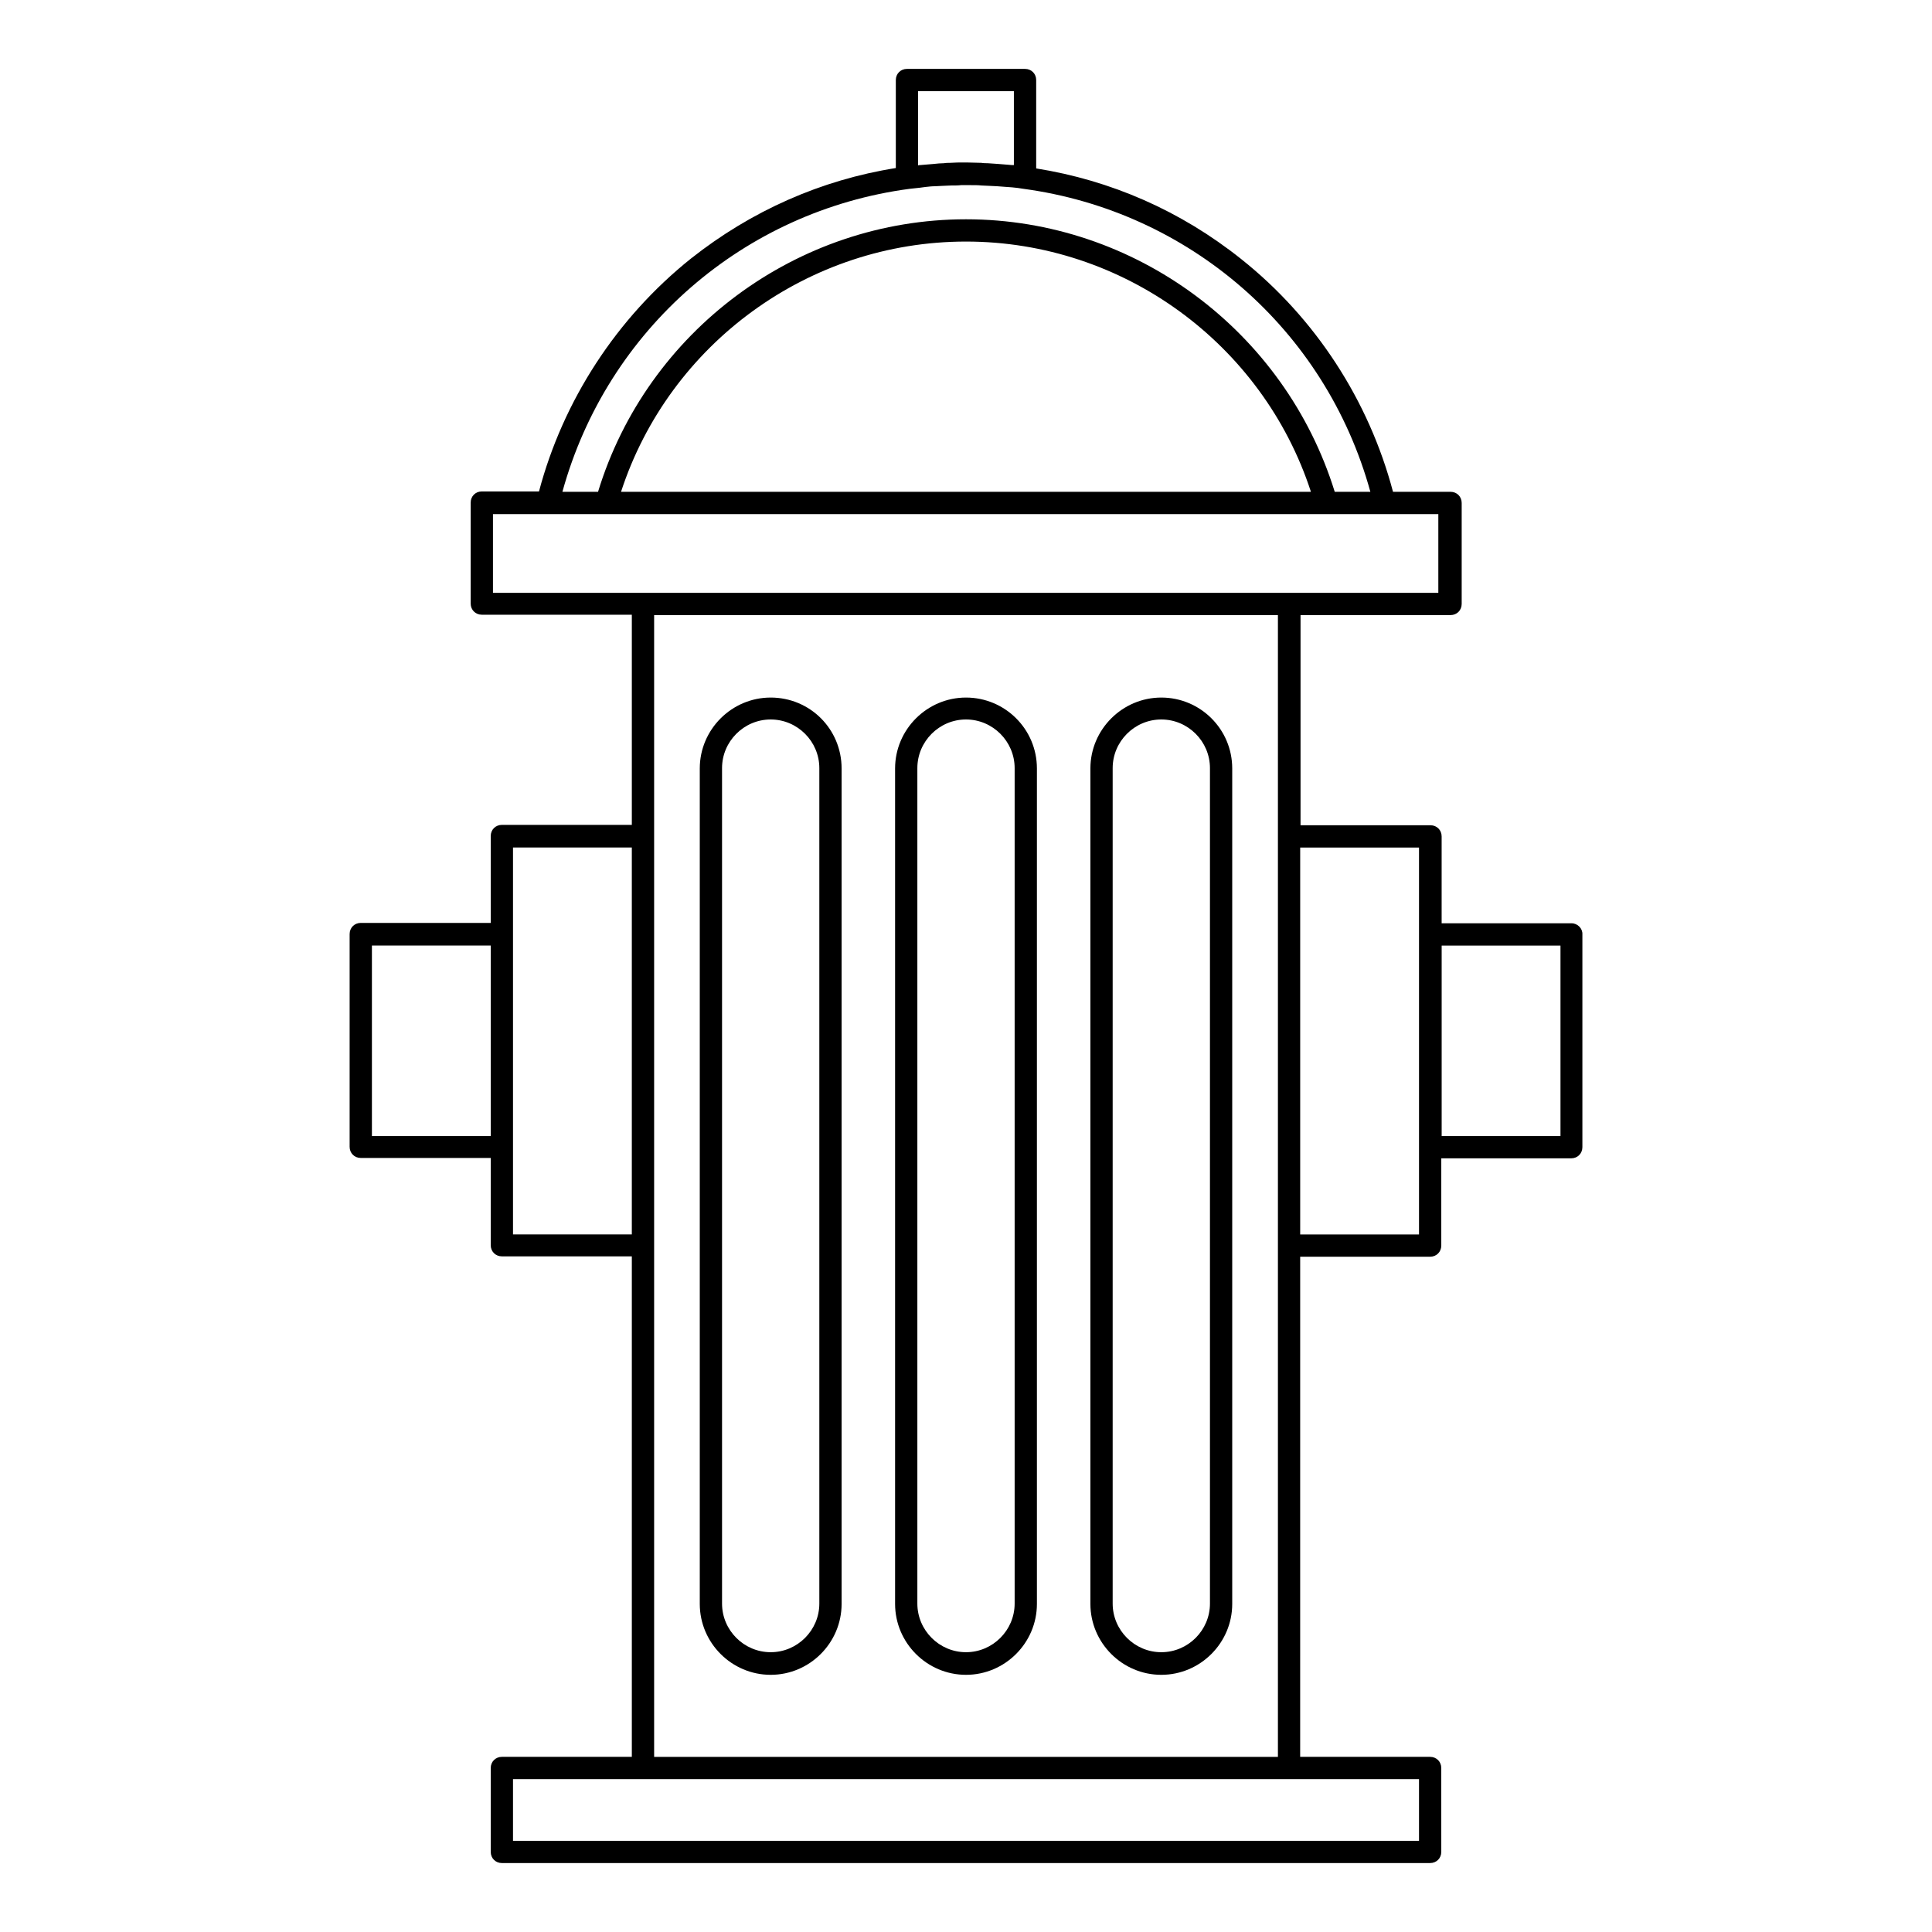
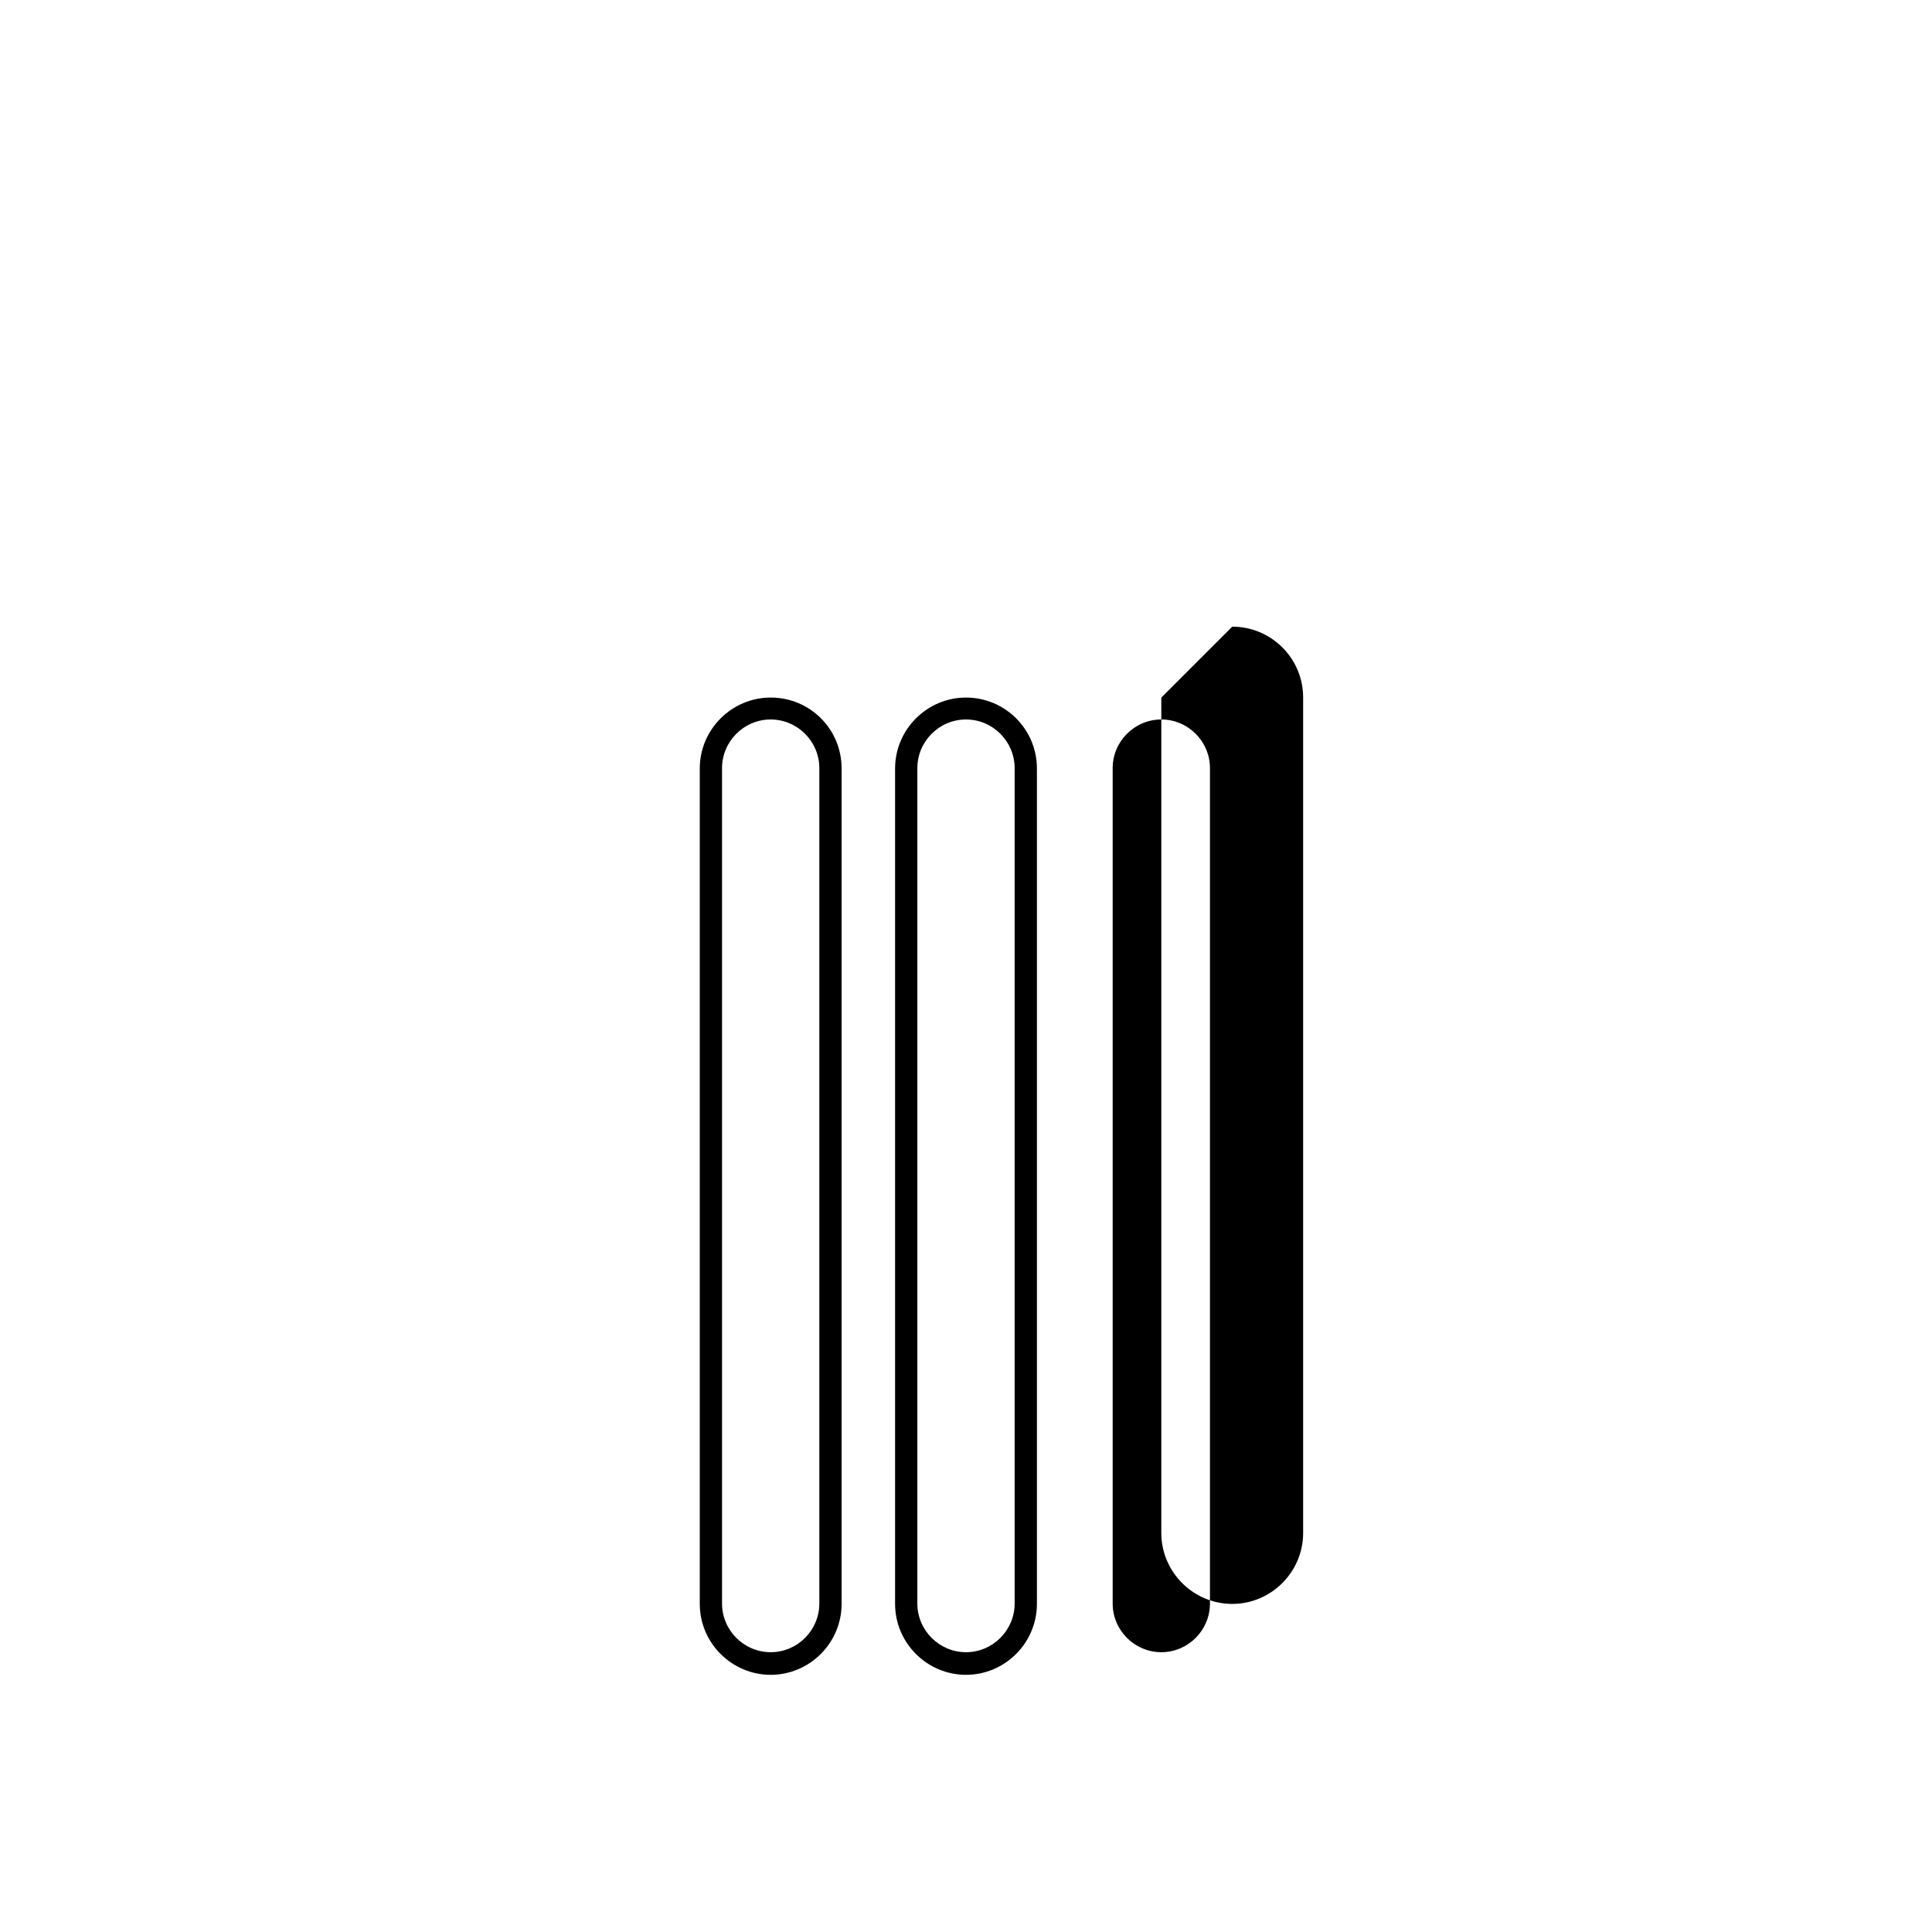
<svg xmlns="http://www.w3.org/2000/svg" fill="#000000" width="800px" height="800px" version="1.1" viewBox="144 144 512 512">
  <g>
    <path d="m348.24 328.86c-10.332 0-18.793 8.461-18.793 18.793v221.4c0 10.332 8.461 18.793 18.793 18.793s18.793-8.461 18.793-18.793v-221.4c0.004-10.43-8.359-18.793-18.793-18.793zm12.891 240.1c0 7.086-5.805 12.891-12.891 12.891-7.086 0-12.891-5.805-12.891-12.891v-221.4c0-7.086 5.805-12.891 12.891-12.891 7.086 0 12.891 5.805 12.891 12.891z" />
    <path d="m400 328.86c-10.332 0-18.793 8.461-18.793 18.793v221.4c0 10.332 8.461 18.793 18.793 18.793s18.793-8.461 18.793-18.793v-221.4c0-10.43-8.461-18.793-18.793-18.793zm12.891 240.1c0 7.086-5.805 12.891-12.891 12.891s-12.891-5.805-12.891-12.891v-221.4c0-7.086 5.805-12.891 12.891-12.891s12.891 5.805 12.891 12.891z" />
-     <path d="m451.76 328.86c-10.332 0-18.793 8.461-18.793 18.793v221.4c0 10.332 8.461 18.793 18.793 18.793 10.332 0 18.793-8.461 18.793-18.793v-221.4c0-10.43-8.461-18.793-18.793-18.793zm12.891 240.1c0 7.086-5.805 12.891-12.891 12.891-7.086 0-12.891-5.805-12.891-12.891v-221.4c0-7.086 5.805-12.891 12.891-12.891 7.086 0 12.891 5.805 12.891 12.891z" />
-     <path d="m560.49 388.68h-34.441v-23.027c0-1.672-1.277-2.953-2.953-2.953h-34.441v-55.695h39.754c1.672 0 2.953-1.277 2.953-2.953v-26.766c0-1.672-1.277-2.953-2.953-2.953l-15.246 0.004c-6.394-24.207-20.566-46.051-40.246-61.695-16.039-12.793-34.539-20.859-54.316-24.008v-23.422c0-1.672-1.277-2.953-2.953-2.953h-31.293c-1.672 0-2.953 1.277-2.953 2.953v23.32c-19.777 3.148-38.277 11.316-54.316 24.008-19.68 15.742-33.852 37.59-40.246 61.695h-15.152c-1.672 0-2.953 1.277-2.953 2.953v26.766c0 1.672 1.277 2.953 2.953 2.953h39.754v55.695h-34.438c-1.672 0-2.953 1.277-2.953 2.953v23.027h-34.441c-1.672 0-2.953 1.277-2.953 2.953v56.383c0 1.672 1.277 2.953 2.953 2.953h34.441v23.125c0 1.672 1.277 2.953 2.953 2.953l34.438-0.004v132.64h-34.438c-1.672 0-2.953 1.277-2.953 2.953v22.238c0 1.672 1.277 2.953 2.953 2.953h246c1.672 0 2.953-1.277 2.953-2.953l-0.004-22.238c0-1.672-1.277-2.953-2.953-2.953h-34.441l0.004-132.54h34.441c1.672 0 2.953-1.277 2.953-2.953v-23.125h34.441c1.672 0 2.953-1.277 2.953-2.953v-56.383c0.094-1.574-1.285-2.949-2.859-2.949zm-286.44 56.383h-31.488v-50.48h31.488zm138.64-276.9v19.582h-0.492c-1.18-0.098-2.461-0.195-3.641-0.297-0.984-0.098-1.871-0.098-2.856-0.195-0.492 0-1.082 0-1.574-0.098-1.277 0-2.656-0.098-3.938-0.098h-0.297-0.297c-1.277 0-2.559 0-3.836 0.098-0.492 0-1.082 0-1.574 0.098-0.887 0-1.871 0.098-2.754 0.195-1.18 0.098-2.363 0.195-3.543 0.297-0.195 0-0.395 0-0.59 0.098l0.004-19.68zm-27.648 25.879c0.887-0.098 1.77-0.195 2.754-0.297 0.492-0.098 0.984-0.098 1.477-0.195 0.887-0.098 1.672-0.195 2.559-0.195 0.59 0 1.277-0.098 1.871-0.098 0.789 0 1.477-0.098 2.262-0.098 0.887 0 1.871 0 2.754-0.098h2.559c0.984 0 1.969 0 2.856 0.098 0.688 0 1.477 0.098 2.164 0.098s1.277 0.098 1.969 0.098c0.887 0.098 1.672 0.098 2.559 0.195 0.492 0 0.887 0.098 1.379 0.098 0.984 0.098 1.969 0.195 3.051 0.395 43.691 5.902 80 37.098 91.906 80.293h-9.445c-13.191-42.605-52.945-72.223-97.715-72.223-44.773 0-84.527 29.617-97.516 72.227h-9.445c11.906-43.199 48.215-74.492 92.004-80.297zm106.37 80.293h-182.83c12.793-39.262 49.789-66.32 91.414-66.32 41.621 0 78.621 27.059 91.414 66.32zm-211.46 196.8v-102.54l31.488 0.004v102.53zm240.1 144.36v16.336l-240.1-0.004v-16.332zm-202.7-5.906v-302.58l165.31 0.004v302.58zm168.26-308.48h-210.97v-20.859h250.53v20.859zm34.441 90.527v79.508h-31.488v-102.53h31.488zm37.492 53.434h-31.488v-50.48h31.488z" />
+     <path d="m451.76 328.86v221.4c0 10.332 8.461 18.793 18.793 18.793 10.332 0 18.793-8.461 18.793-18.793v-221.4c0-10.43-8.461-18.793-18.793-18.793zm12.891 240.1c0 7.086-5.805 12.891-12.891 12.891-7.086 0-12.891-5.805-12.891-12.891v-221.4c0-7.086 5.805-12.891 12.891-12.891 7.086 0 12.891 5.805 12.891 12.891z" />
  </g>
</svg>